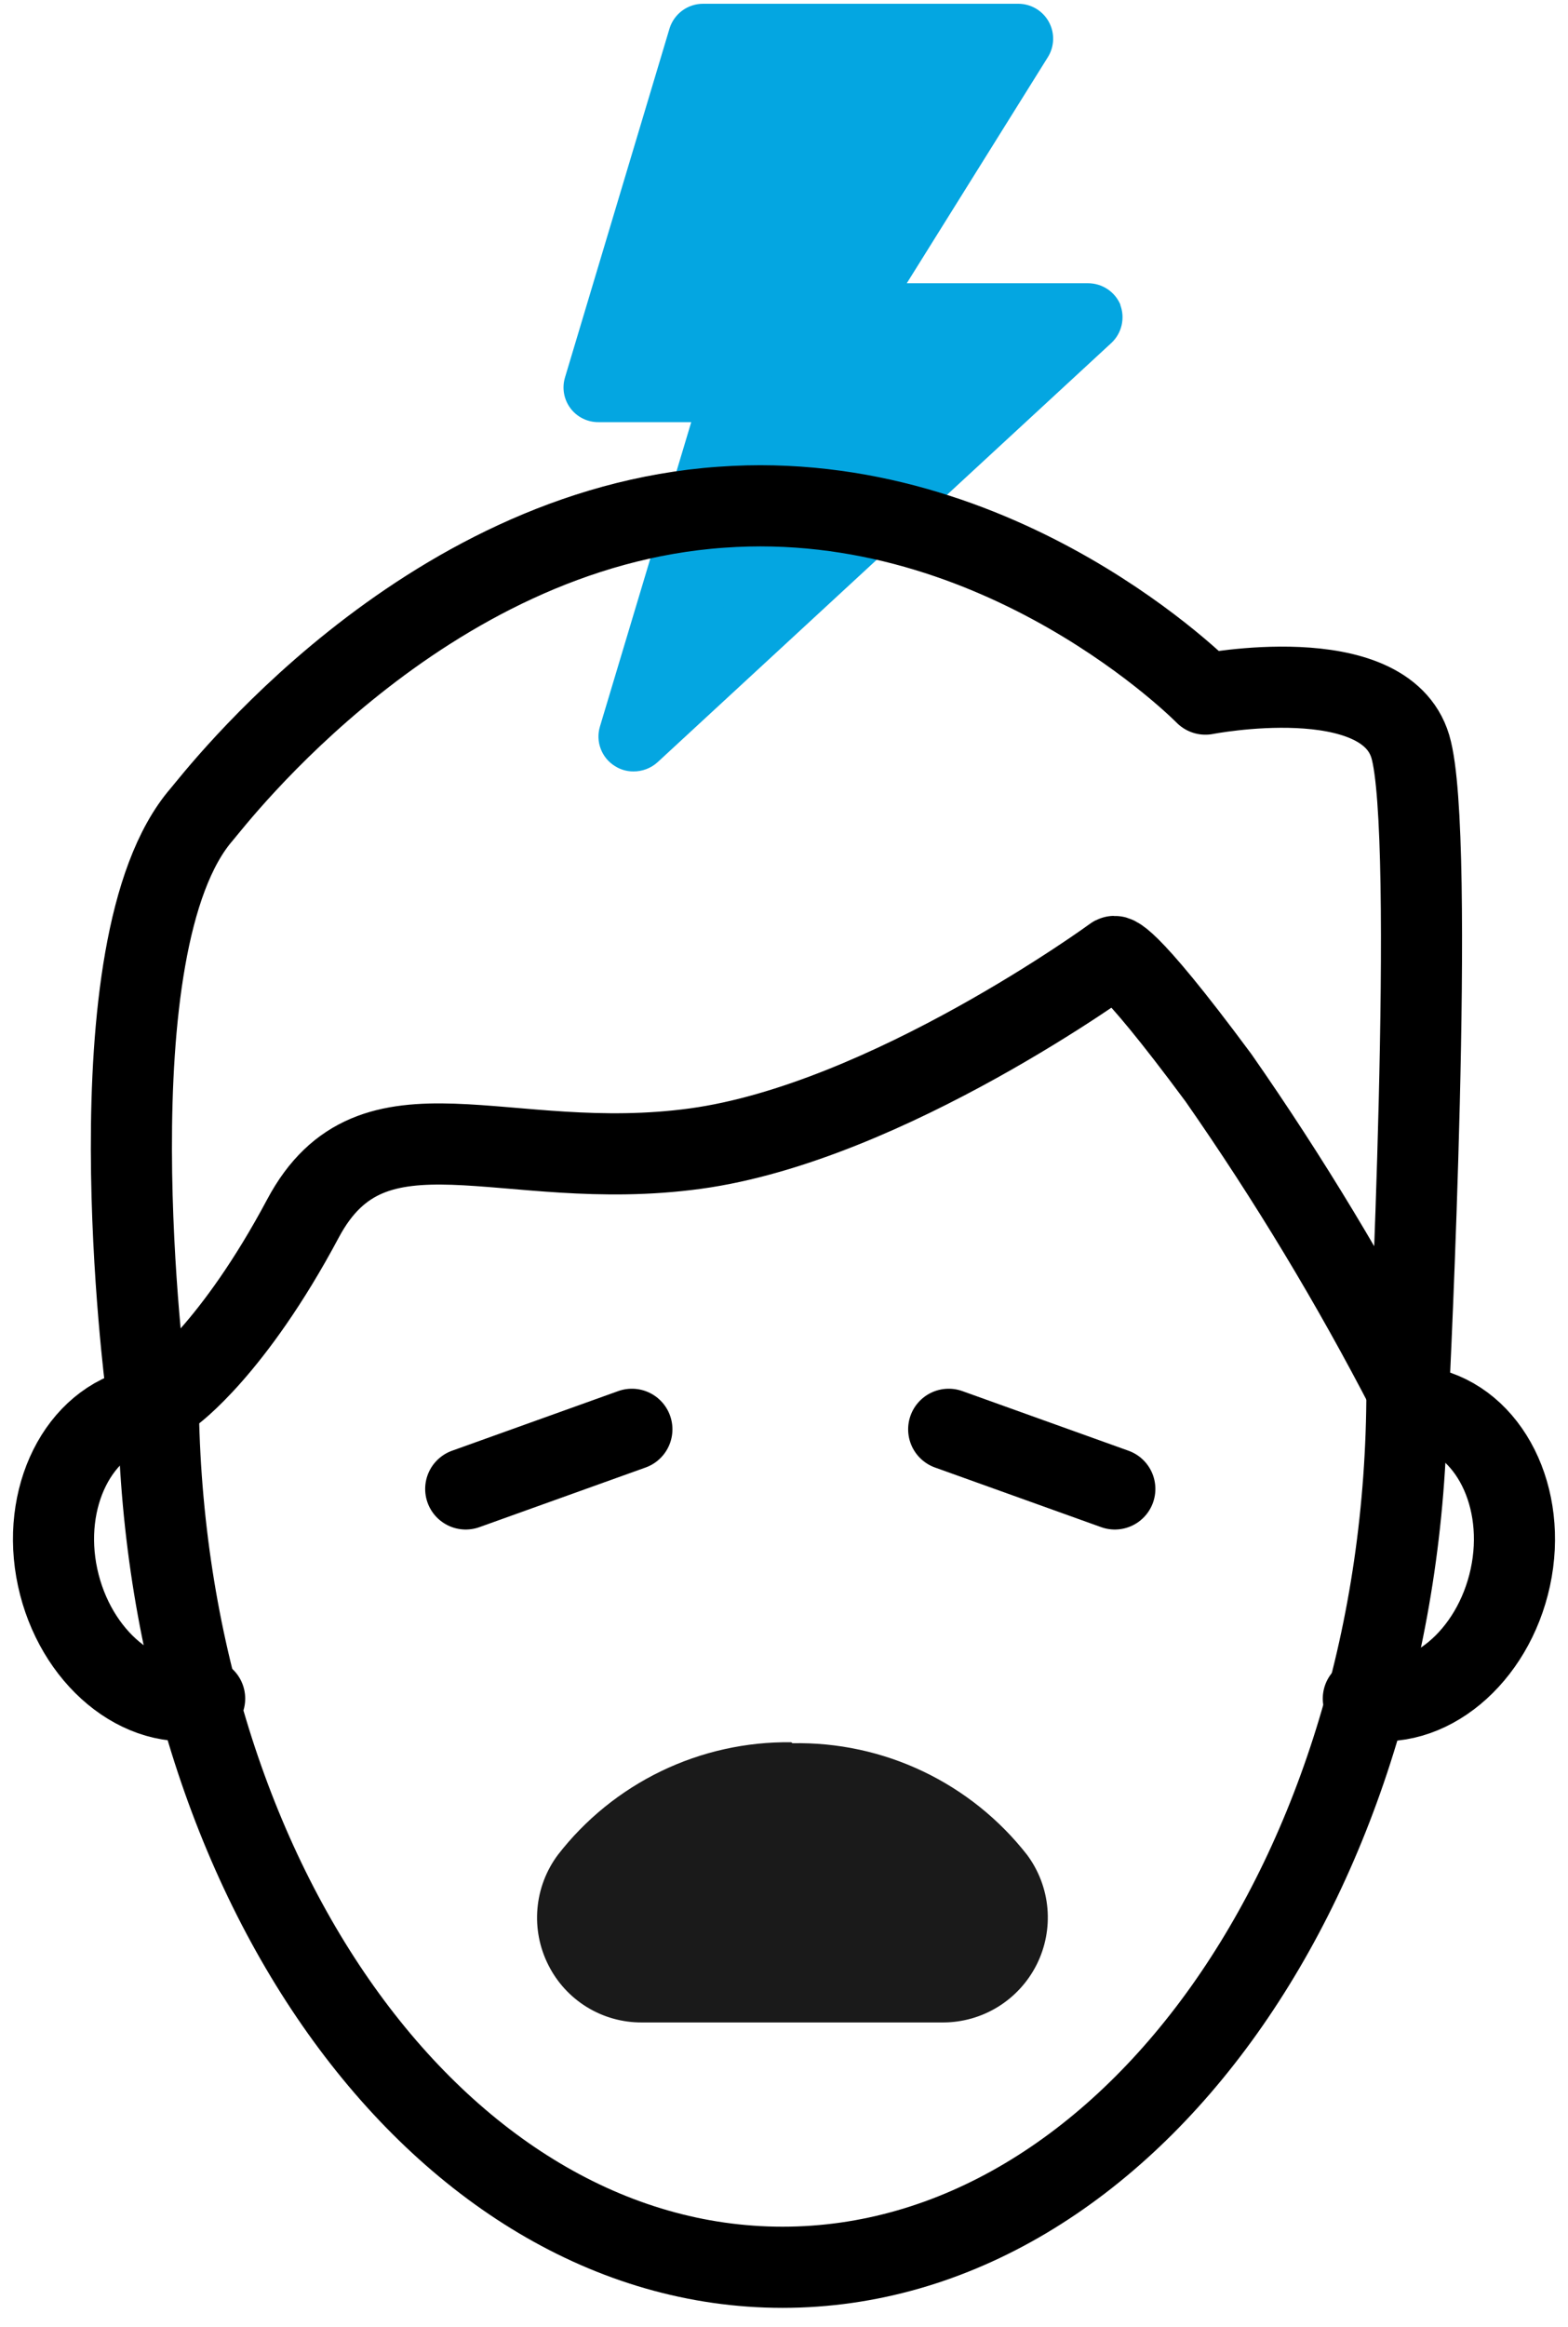
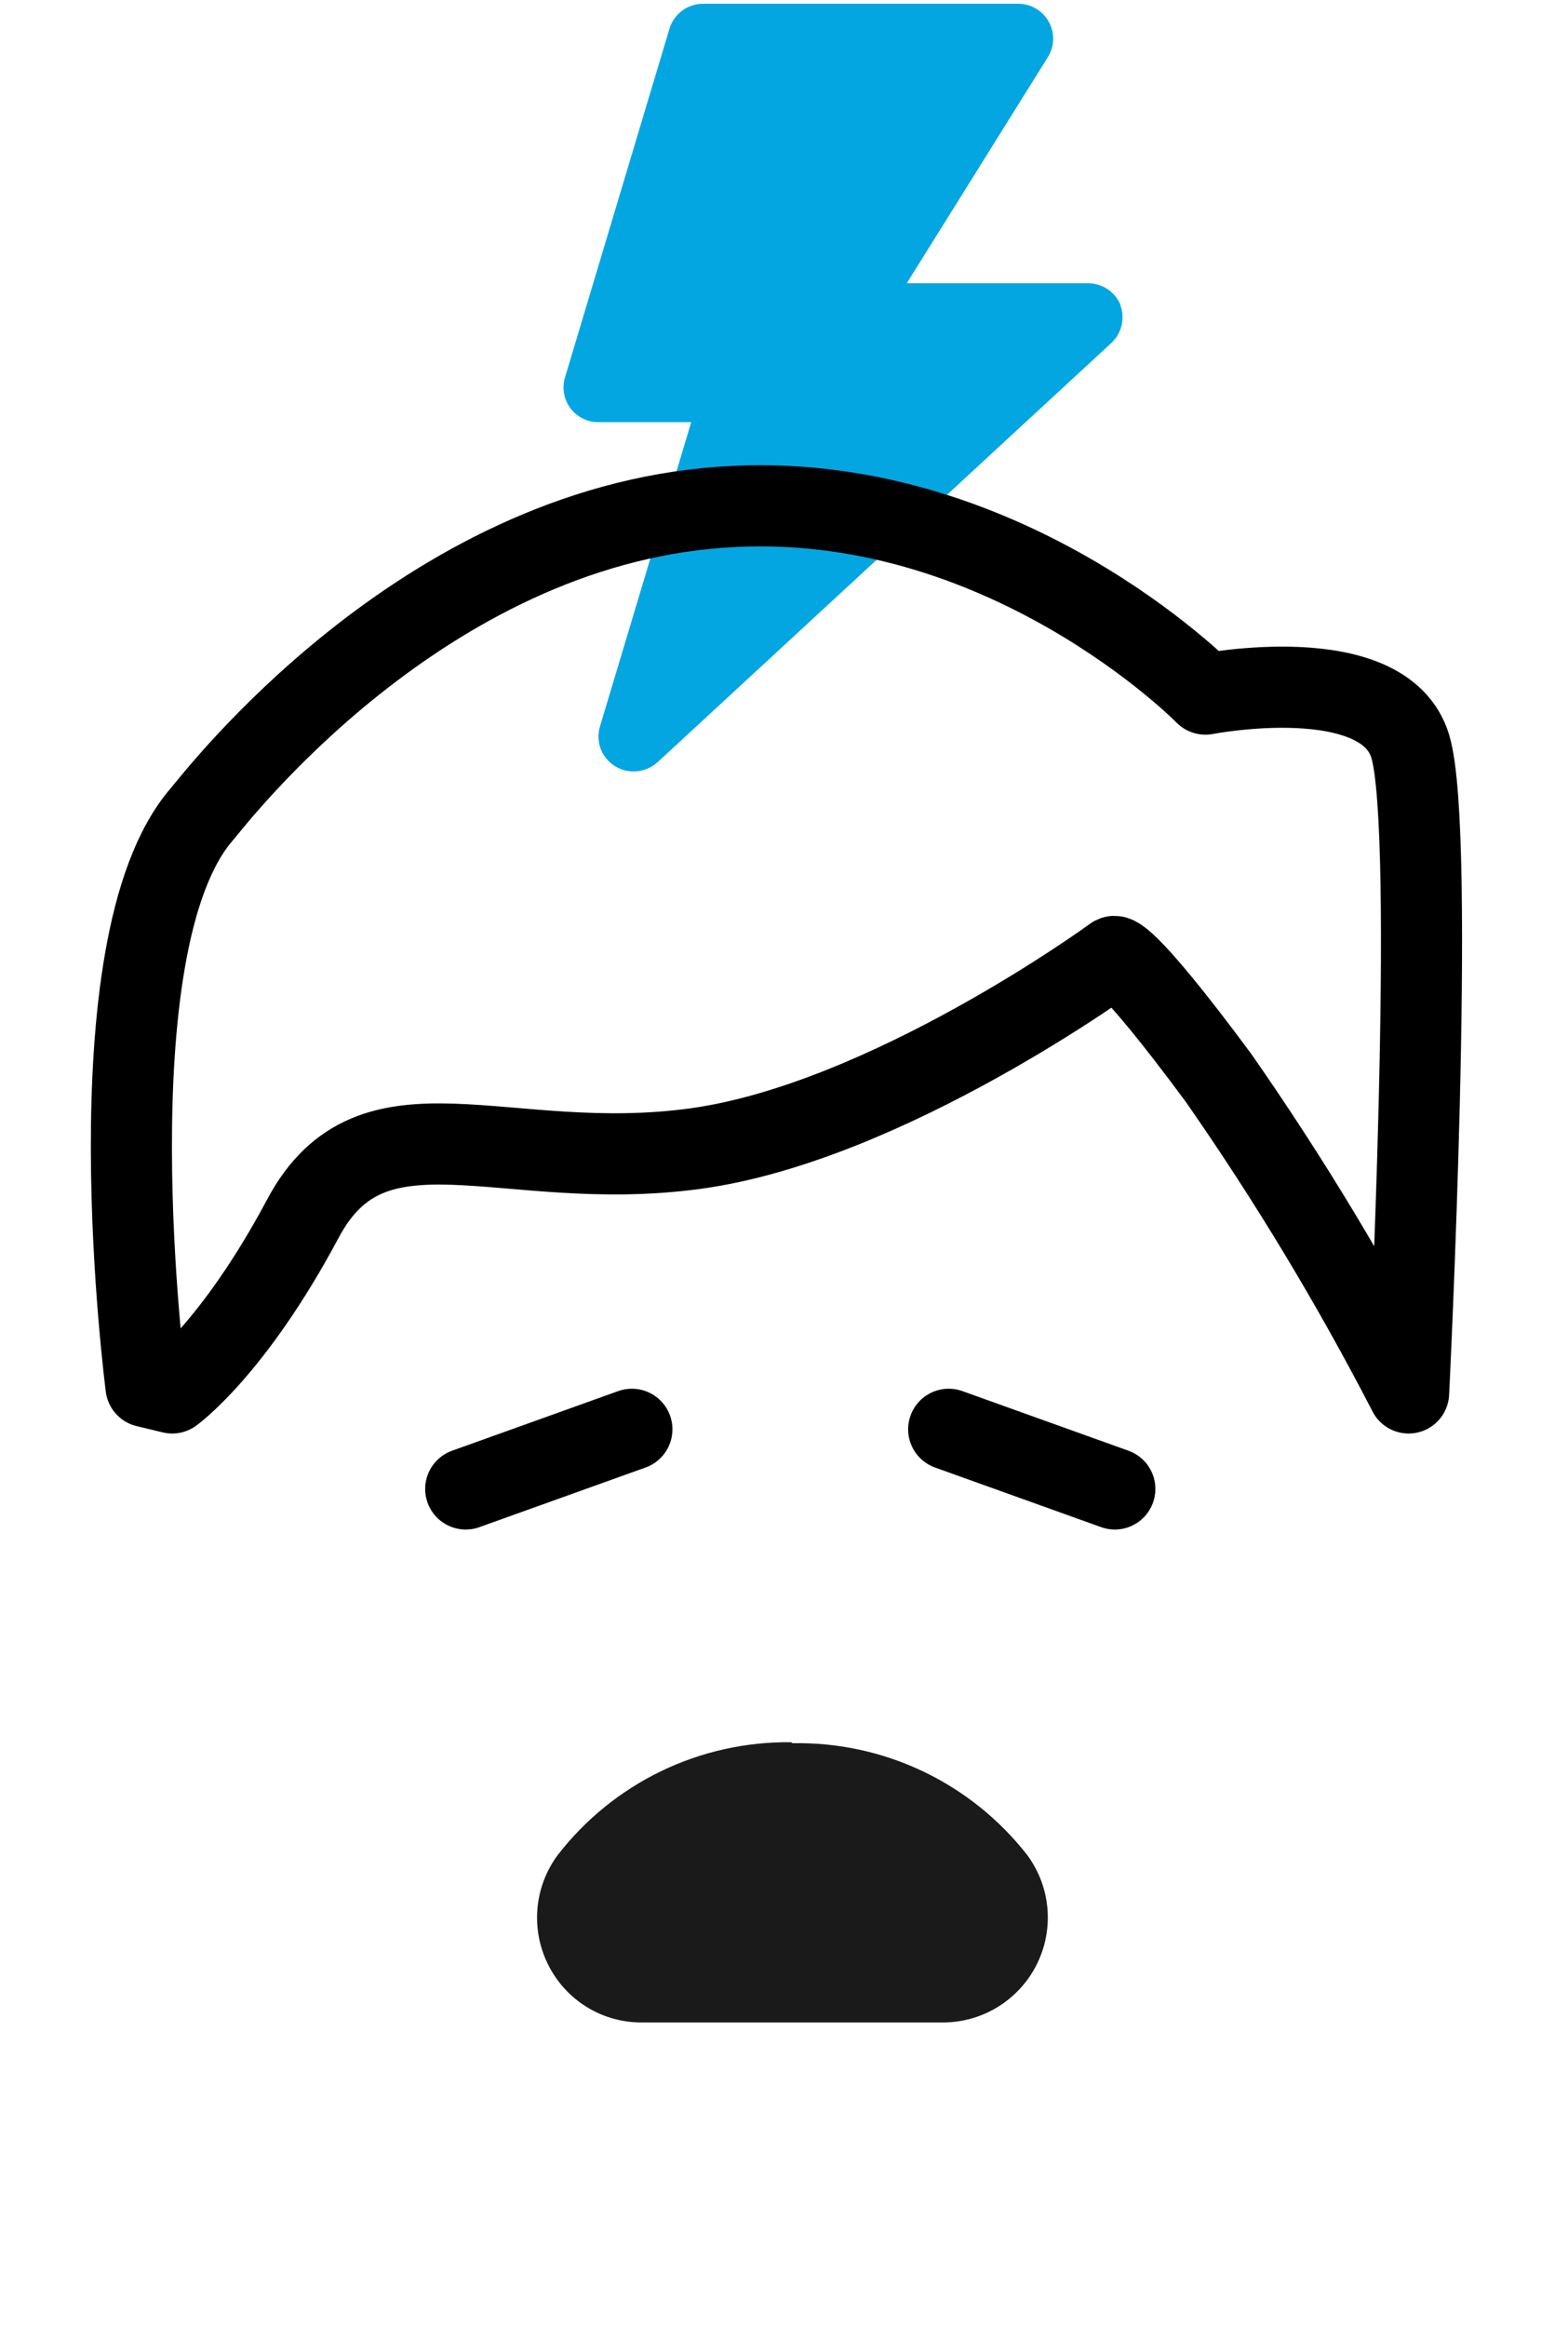
<svg xmlns="http://www.w3.org/2000/svg" width="58" height="86" viewBox="0 0 58 86" fill="none">
-   <path d="M5.277 52.028C2.903 52.529 1.496 55.351 2.132 58.299C2.768 61.246 5.196 63.289 7.57 62.778" stroke="black" stroke-width="3" stroke-linecap="round" stroke-linejoin="round" />
-   <path d="M52.722 52.028C55.096 52.529 56.503 55.351 55.867 58.299C55.231 61.246 52.803 63.289 50.429 62.778" stroke="black" stroke-width="3" stroke-linecap="round" stroke-linejoin="round" />
-   <path d="M5.851 51.347C5.851 69.264 16.189 83.795 28.946 83.795C41.703 83.795 52.042 69.264 52.042 51.347" stroke="black" stroke-width="3" stroke-linecap="round" stroke-linejoin="round" />
  <path d="M41.453 11.284C41.356 11.042 41.189 10.835 40.973 10.69C40.757 10.545 40.503 10.468 40.243 10.468H33.542L38.756 2.119C38.88 1.924 38.948 1.699 38.955 1.468C38.962 1.237 38.907 1.008 38.795 0.806C38.683 0.603 38.519 0.435 38.32 0.317C38.121 0.2 37.894 0.139 37.663 0.139H26.008C25.733 0.139 25.466 0.225 25.244 0.386C25.022 0.547 24.857 0.774 24.771 1.035L20.901 13.944C20.842 14.137 20.829 14.341 20.863 14.539C20.898 14.738 20.979 14.925 21.099 15.087C21.219 15.248 21.376 15.379 21.557 15.468C21.737 15.558 21.936 15.604 22.137 15.602H25.569L22.191 26.854C22.11 27.124 22.12 27.414 22.221 27.678C22.321 27.942 22.506 28.166 22.747 28.314C22.95 28.444 23.186 28.512 23.428 28.511C23.758 28.514 24.078 28.393 24.323 28.171L41.103 12.681C41.295 12.505 41.429 12.274 41.488 12.02C41.547 11.766 41.529 11.5 41.434 11.257" fill="#04A6E1" />
  <path d="M26.061 23.1L28.57 14.715C28.63 14.522 28.643 14.317 28.609 14.118C28.575 13.918 28.494 13.73 28.373 13.568C28.252 13.407 28.095 13.276 27.914 13.186C27.734 13.095 27.535 13.049 27.333 13.049H23.911L27.011 2.719H35.334L30.119 11.078C29.998 11.273 29.931 11.497 29.926 11.726C29.92 11.956 29.976 12.183 30.087 12.384C30.198 12.585 30.362 12.752 30.559 12.869C30.757 12.986 30.983 13.048 31.212 13.049H36.946L26.061 23.1Z" fill="#04A6E1" />
  <path d="M29.269 64.391C27.605 64.369 25.959 64.735 24.46 65.457C22.962 66.18 21.651 67.241 20.633 68.556C20.202 69.135 19.941 69.822 19.88 70.54C19.818 71.259 19.957 71.98 20.283 72.624C20.604 73.265 21.098 73.804 21.709 74.179C22.32 74.554 23.024 74.751 23.741 74.747H34.886C35.604 74.746 36.307 74.545 36.918 74.168C37.529 73.79 38.023 73.25 38.346 72.609C38.668 71.967 38.806 71.248 38.744 70.533C38.682 69.817 38.422 69.133 37.994 68.556C36.967 67.242 35.648 66.184 34.141 65.467C32.635 64.75 30.982 64.394 29.313 64.427" fill="#1A1A1A" />
  <path d="M35.987 71.423C35.884 71.639 35.721 71.82 35.518 71.946C35.314 72.071 35.079 72.135 34.84 72.131H23.696C23.457 72.135 23.222 72.071 23.018 71.946C22.815 71.82 22.652 71.639 22.549 71.423C22.435 71.208 22.385 70.964 22.406 70.721C22.427 70.478 22.517 70.246 22.665 70.053C23.474 69.087 24.483 68.31 25.624 67.777C26.765 67.245 28.009 66.968 29.268 66.968C30.527 66.968 31.771 67.245 32.912 67.777C34.053 68.31 35.062 69.087 35.87 70.053C36.017 70.247 36.106 70.479 36.127 70.721C36.147 70.964 36.099 71.207 35.987 71.423Z" fill="#1A1A1A" />
  <path d="M44.588 25.653C44.588 25.653 51.199 24.363 52.167 27.588C53.134 30.814 52.104 51.481 52.104 51.481C50.019 47.448 47.67 43.558 45.072 39.835C41.488 34.997 41.201 35.355 41.201 35.355C41.201 35.355 32.816 41.483 25.721 42.451C18.625 43.418 13.788 40.193 11.208 45.031C8.628 49.869 6.37 51.481 6.37 51.481L5.402 51.248C5.402 51.248 3.27 34.934 7.463 30.097C7.965 29.515 15.588 19.517 26.688 18.746C37.08 17.994 44.588 25.653 44.588 25.653Z" stroke="black" stroke-width="3" stroke-linecap="round" stroke-linejoin="round" />
  <path d="M35.092 52.825L41.237 55.029" stroke="black" stroke-width="3" stroke-linecap="round" stroke-linejoin="round" />
  <path d="M23.373 52.825L17.227 55.029" stroke="black" stroke-width="3" stroke-linecap="round" stroke-linejoin="round" />
</svg>